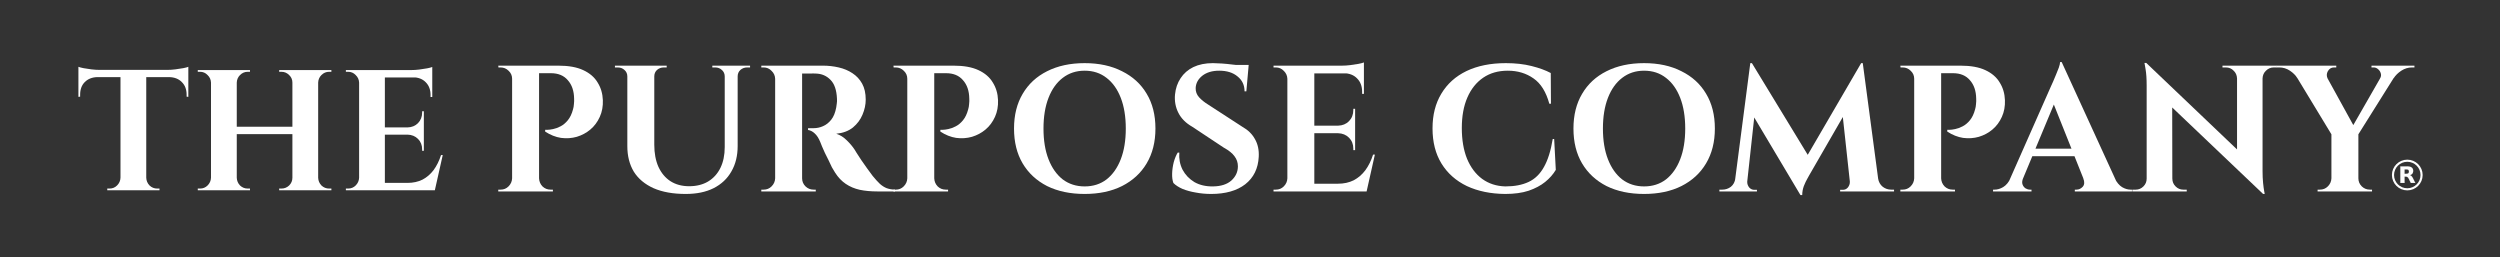
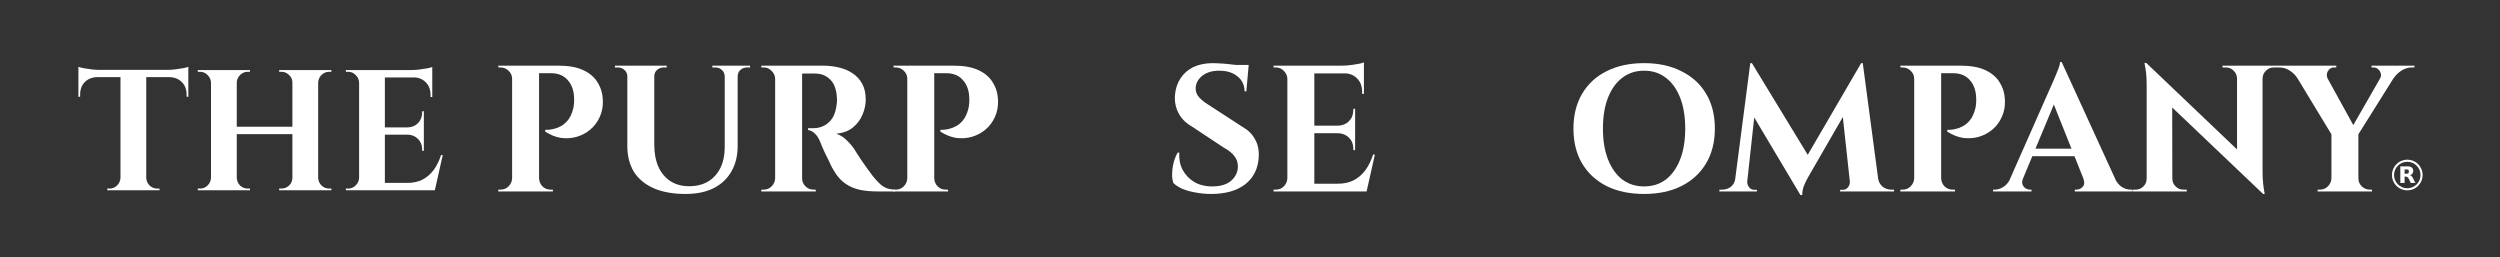
<svg xmlns="http://www.w3.org/2000/svg" width="282" height="29" viewBox="0 0 282 29" fill="none">
  <rect x="0" y="0" width="282" height="29" fill="#333333" stroke="none" />
  <path d="M271.542 21.355C272.433 21.355 273.155 20.633 273.155 19.742C273.155 18.851 272.433 18.129 271.542 18.129C270.651 18.129 269.929 18.851 269.929 19.742C269.929 20.633 270.651 21.355 271.542 21.355Z" stroke="white" stroke-width="0.24" />
  <path d="M271.495 18.767C271.742 18.767 271.921 18.809 272.034 18.892C272.149 18.972 272.205 19.101 272.205 19.28C272.205 19.404 272.176 19.504 272.117 19.583C272.058 19.66 271.97 19.72 271.849 19.756L271.851 19.762L271.852 19.768H271.849C271.915 19.784 271.972 19.817 272.024 19.869C272.077 19.922 272.129 20.002 272.182 20.111L272.442 20.634H271.94L271.712 20.171C271.666 20.078 271.618 20.011 271.569 19.977C271.521 19.941 271.455 19.923 271.376 19.923H271.239V19.929H271.233V20.634H270.761V18.767H271.495ZM271.239 19.113H271.233V19.596H271.239V19.602H271.443C271.544 19.602 271.62 19.582 271.665 19.542C271.711 19.504 271.734 19.44 271.734 19.352C271.734 19.265 271.71 19.203 271.665 19.163V19.162C271.62 19.125 271.544 19.107 271.443 19.107H271.239V19.113Z" fill="white" stroke="white" stroke-width="0.012" />
  <path d="M261.768 7.426L265.923 14.966L263.045 15.25L258.302 7.426H261.768ZM266.025 15.067V21.594H262.984V15.067H266.025ZM269.288 7.426H270.869L265.822 15.473L264.788 15.27L269.288 7.426ZM268.457 8.865C268.579 8.676 268.612 8.486 268.558 8.297C268.504 8.095 268.403 7.932 268.254 7.811C268.106 7.676 267.937 7.608 267.748 7.608C267.748 7.608 267.707 7.608 267.626 7.608C267.545 7.608 267.504 7.608 267.504 7.608V7.405H272.349V7.608H272.065C271.646 7.608 271.247 7.73 270.869 7.973C270.504 8.216 270.22 8.493 270.018 8.804L268.457 8.865ZM262.559 8.865L259.133 8.804C258.944 8.493 258.667 8.216 258.302 7.973C257.937 7.73 257.539 7.608 257.106 7.608H256.823V7.405H263.532V7.608C263.532 7.608 263.484 7.608 263.39 7.608C263.309 7.608 263.268 7.608 263.268 7.608C262.971 7.608 262.741 7.75 262.579 8.034C262.43 8.304 262.424 8.581 262.559 8.865ZM263.045 20.114V21.594H261.424V21.391C261.424 21.391 261.464 21.391 261.545 21.391C261.626 21.391 261.674 21.391 261.687 21.391C262.038 21.391 262.336 21.27 262.579 21.026C262.836 20.77 262.971 20.465 262.984 20.114H263.045ZM265.964 20.114H266.025C266.025 20.465 266.153 20.77 266.41 21.026C266.667 21.27 266.971 21.391 267.322 21.391C267.322 21.391 267.362 21.391 267.444 21.391C267.525 21.391 267.565 21.391 267.565 21.391V21.594H265.964V20.114Z" fill="white" />
  <path d="M242.102 7.102L255.034 19.426L255.277 21.878L242.345 9.575L242.102 7.102ZM242.203 20.155V21.595H240.521V21.392C240.521 21.392 240.582 21.392 240.703 21.392C240.825 21.392 240.893 21.392 240.906 21.392C241.244 21.392 241.534 21.27 241.778 21.027C242.021 20.784 242.143 20.493 242.143 20.155H242.203ZM245.041 20.155C245.041 20.493 245.163 20.784 245.406 21.027C245.649 21.27 245.94 21.392 246.277 21.392C246.291 21.392 246.359 21.392 246.48 21.392C246.602 21.392 246.663 21.392 246.663 21.392V21.595H244.98V20.155H245.041ZM242.102 7.102L245.021 10.203L245.041 21.595H242.143V9.636C242.143 8.879 242.102 8.271 242.021 7.811C241.94 7.339 241.899 7.102 241.899 7.102H242.102ZM255.216 7.406V19.284C255.216 19.784 255.236 20.236 255.277 20.642C255.318 21.034 255.358 21.338 255.399 21.554C255.439 21.77 255.459 21.878 255.459 21.878H255.277L252.338 18.595V7.406H255.216ZM256.838 7.406V7.609C256.838 7.609 256.777 7.609 256.655 7.609C256.534 7.609 256.473 7.609 256.473 7.609C256.135 7.609 255.845 7.73 255.601 7.974C255.358 8.203 255.23 8.494 255.216 8.845H255.155V7.406H256.838ZM250.696 7.406H252.378V8.845H252.338C252.324 8.494 252.196 8.203 251.953 7.974C251.723 7.73 251.433 7.609 251.081 7.609C251.081 7.609 251.02 7.609 250.899 7.609C250.777 7.609 250.71 7.609 250.696 7.609V7.406Z" fill="white" />
  <path d="M232.559 7L239.188 21.472H235.539L231.323 10.912L232.559 7ZM228.202 20.114C228.094 20.384 228.073 20.614 228.141 20.803C228.208 20.992 228.323 21.141 228.485 21.249C228.648 21.344 228.81 21.391 228.972 21.391H229.154V21.594H224.817V21.391C224.817 21.391 224.85 21.391 224.918 21.391C224.972 21.391 224.999 21.391 224.999 21.391C225.31 21.391 225.627 21.297 225.952 21.107C226.29 20.905 226.567 20.574 226.783 20.114H228.202ZM232.559 7L232.641 9.473L227.614 21.533H226.134L231.384 9.655C231.424 9.574 231.492 9.426 231.587 9.209C231.695 8.98 231.803 8.723 231.911 8.439C232.032 8.155 232.141 7.885 232.235 7.628C232.33 7.358 232.377 7.149 232.377 7H232.559ZM234.688 16.77V17.621H228.729V16.77H234.688ZM234.992 20.114H238.539C238.769 20.574 239.046 20.905 239.37 21.107C239.694 21.297 240.012 21.391 240.323 21.391C240.323 21.391 240.35 21.391 240.404 21.391C240.458 21.391 240.485 21.391 240.485 21.391V21.594H234.039V21.391H234.222C234.492 21.391 234.728 21.283 234.931 21.067C235.134 20.837 235.154 20.52 234.992 20.114Z" fill="white" />
  <path d="M218.698 7.405H221.13C222.292 7.405 223.232 7.574 223.948 7.912C224.677 8.25 225.218 8.716 225.569 9.311C225.934 9.892 226.13 10.554 226.157 11.297C226.184 11.986 226.069 12.615 225.812 13.182C225.556 13.75 225.204 14.223 224.758 14.601C224.313 14.979 223.799 15.256 223.218 15.432C222.65 15.594 222.056 15.635 221.434 15.554C220.826 15.459 220.232 15.223 219.651 14.844V14.642C219.651 14.642 219.732 14.642 219.894 14.642C220.07 14.642 220.286 14.614 220.542 14.56C220.813 14.506 221.09 14.405 221.374 14.256C221.671 14.108 221.948 13.878 222.205 13.567C222.461 13.256 222.657 12.844 222.792 12.331C222.846 12.155 222.88 11.959 222.894 11.743C222.921 11.513 222.927 11.304 222.914 11.115C222.9 10.25 222.664 9.561 222.205 9.047C221.759 8.52 221.124 8.257 220.299 8.257H218.901C218.901 8.257 218.88 8.189 218.84 8.054C218.813 7.905 218.779 7.763 218.738 7.628C218.711 7.48 218.698 7.405 218.698 7.405ZM218.961 7.405V21.594H215.921V7.405H218.961ZM215.982 20.114V21.594H214.36V21.391C214.374 21.391 214.414 21.391 214.482 21.391C214.563 21.391 214.61 21.391 214.624 21.391C214.975 21.391 215.272 21.27 215.516 21.026C215.772 20.77 215.908 20.465 215.921 20.114H215.982ZM215.982 8.885H215.921C215.921 8.534 215.793 8.236 215.536 7.993C215.279 7.736 214.975 7.608 214.624 7.608C214.61 7.608 214.57 7.608 214.502 7.608C214.435 7.608 214.394 7.608 214.381 7.608L214.36 7.405H215.982V8.885ZM218.901 20.114H218.961C218.975 20.465 219.103 20.77 219.347 21.026C219.603 21.27 219.907 21.391 220.259 21.391C220.272 21.391 220.313 21.391 220.38 21.391C220.461 21.391 220.509 21.391 220.522 21.391V21.594H218.901V20.114Z" fill="white" />
  <path d="M209.939 7.122L210.101 9.332L204.081 19.77C204.081 19.77 204.014 19.892 203.878 20.135C203.743 20.365 203.608 20.649 203.473 20.987C203.351 21.324 203.291 21.662 203.291 22H203.088L202.297 20.237L209.939 7.122ZM196.196 20.115V21.595H193.947V21.392C193.96 21.392 194.021 21.392 194.129 21.392C194.224 21.392 194.271 21.392 194.271 21.392C194.636 21.392 194.96 21.284 195.244 21.068C195.528 20.838 195.696 20.52 195.75 20.115H196.196ZM197.088 20.439C197.088 20.453 197.088 20.466 197.088 20.48C197.088 20.493 197.088 20.514 197.088 20.541C197.088 20.757 197.163 20.96 197.311 21.149C197.473 21.324 197.663 21.412 197.879 21.412H198.183V21.595H196.946V20.439H197.088ZM197.433 7.122H197.615L198.325 9.149L196.967 21.595H195.548L197.433 7.122ZM197.615 7.122L204.243 18.007L203.088 22L197.088 11.926L197.615 7.122ZM210.121 7.122L212.047 21.595H208.784L207.77 12.271L209.939 7.122H210.121ZM211.419 20.115H211.844C211.912 20.52 212.087 20.838 212.371 21.068C212.655 21.284 212.973 21.392 213.324 21.392C213.324 21.392 213.378 21.392 213.486 21.392C213.594 21.392 213.648 21.392 213.648 21.392V21.595H211.419V20.115ZM208.662 20.439H208.804V21.595H207.567V21.412H207.871C208.101 21.412 208.29 21.324 208.439 21.149C208.588 20.96 208.662 20.757 208.662 20.541C208.662 20.514 208.662 20.493 208.662 20.48C208.662 20.466 208.662 20.453 208.662 20.439Z" fill="white" />
  <path d="M185.451 7.122C187.073 7.122 188.478 7.426 189.667 8.035C190.87 8.629 191.796 9.474 192.444 10.568C193.106 11.663 193.437 12.973 193.437 14.5C193.437 16.014 193.106 17.325 192.444 18.433C191.796 19.527 190.87 20.378 189.667 20.987C188.478 21.581 187.073 21.878 185.451 21.878C183.83 21.878 182.418 21.581 181.215 20.987C180.026 20.378 179.107 19.527 178.459 18.433C177.81 17.338 177.486 16.027 177.486 14.5C177.486 12.987 177.81 11.683 178.459 10.588C179.107 9.48 180.026 8.629 181.215 8.035C182.418 7.426 183.83 7.122 185.451 7.122ZM185.451 21.027C186.411 21.027 187.235 20.764 187.924 20.237C188.613 19.696 189.147 18.939 189.526 17.966C189.904 16.994 190.093 15.838 190.093 14.5C190.093 13.163 189.904 12.007 189.526 11.034C189.147 10.062 188.613 9.312 187.924 8.785C187.235 8.244 186.411 7.974 185.451 7.974C184.506 7.974 183.681 8.244 182.979 8.785C182.289 9.312 181.756 10.062 181.377 11.034C180.999 12.007 180.81 13.163 180.81 14.5C180.81 15.838 180.999 16.994 181.377 17.966C181.756 18.939 182.289 19.696 182.979 20.237C183.681 20.764 184.506 21.027 185.451 21.027Z" fill="white" />
-   <path d="M175.311 15.676L175.494 19.162C175.197 19.662 174.798 20.115 174.298 20.52C173.798 20.926 173.176 21.257 172.433 21.514C171.69 21.757 170.812 21.878 169.798 21.878C168.15 21.865 166.704 21.568 165.461 20.987C164.231 20.392 163.278 19.547 162.603 18.453C161.927 17.358 161.589 16.034 161.589 14.48C161.589 12.967 161.92 11.663 162.582 10.568C163.244 9.46 164.19 8.609 165.42 8.014C166.663 7.42 168.143 7.122 169.859 7.122C170.94 7.122 171.906 7.231 172.757 7.447C173.622 7.663 174.345 7.926 174.926 8.237L174.947 11.703H174.764C174.399 10.366 173.805 9.413 172.98 8.845C172.156 8.264 171.19 7.974 170.082 7.974C169.001 7.974 168.075 8.237 167.305 8.764C166.535 9.291 165.94 10.034 165.521 10.994C165.102 11.953 164.893 13.102 164.893 14.44C164.893 15.777 165.089 16.933 165.481 17.906C165.886 18.879 166.454 19.635 167.183 20.176C167.927 20.716 168.798 21 169.798 21.027C170.839 21.027 171.717 20.858 172.433 20.52C173.149 20.183 173.724 19.622 174.156 18.838C174.602 18.054 174.933 17 175.149 15.676H175.311Z" fill="white" />
  <path d="M148.255 7.406V21.594H145.215V7.406H148.255ZM153.606 20.723L154.093 21.594H148.195V20.723H153.606ZM152.857 14.175V15.027H148.195V14.175H152.857ZM153.85 7.406V8.277H148.195V7.406H153.85ZM155.086 17.439L154.154 21.594H150.181L150.911 20.723C151.586 20.723 152.181 20.594 152.694 20.337C153.208 20.067 153.647 19.689 154.012 19.202C154.377 18.702 154.667 18.114 154.883 17.439H155.086ZM152.857 14.986V16.932H152.654V16.77C152.654 16.27 152.492 15.858 152.167 15.534C151.843 15.209 151.431 15.04 150.931 15.027V14.986H152.857ZM152.857 12.27V14.216H150.931V14.175C151.431 14.162 151.843 13.993 152.167 13.669C152.492 13.331 152.654 12.912 152.654 12.412V12.27H152.857ZM153.85 8.216V10.588H153.647V10.345C153.647 9.723 153.458 9.223 153.079 8.845C152.715 8.466 152.215 8.27 151.58 8.257V8.216H153.85ZM153.85 7.041V7.629L151.377 7.406C151.674 7.406 151.985 7.385 152.309 7.345C152.647 7.304 152.958 7.257 153.242 7.203C153.525 7.149 153.728 7.095 153.85 7.041ZM145.276 20.114V21.594H143.654V21.391C143.654 21.391 143.695 21.391 143.776 21.391C143.871 21.391 143.918 21.391 143.918 21.391C144.269 21.391 144.566 21.27 144.81 21.026C145.066 20.77 145.202 20.466 145.215 20.114H145.276ZM145.276 8.885H145.215C145.202 8.534 145.066 8.237 144.81 7.993C144.566 7.737 144.269 7.608 143.918 7.608C143.918 7.608 143.871 7.608 143.776 7.608C143.695 7.608 143.654 7.608 143.654 7.608V7.406H145.276V8.885Z" fill="white" />
  <path d="M136.818 7.122C137.088 7.122 137.419 7.136 137.811 7.163C138.216 7.19 138.628 7.231 139.047 7.285C139.48 7.325 139.851 7.372 140.162 7.426C140.486 7.467 140.709 7.514 140.831 7.568L140.588 10.305H140.385C140.385 9.602 140.122 9.041 139.595 8.622C139.081 8.19 138.392 7.974 137.527 7.974C136.743 7.974 136.108 8.163 135.622 8.541C135.149 8.92 134.899 9.379 134.872 9.92C134.858 10.325 134.987 10.676 135.257 10.974C135.527 11.271 135.872 11.548 136.291 11.805L140.162 14.318C140.784 14.669 141.25 15.129 141.561 15.696C141.885 16.264 142.027 16.926 141.986 17.683C141.919 19.007 141.412 20.041 140.466 20.784C139.52 21.514 138.237 21.878 136.615 21.878C136.02 21.878 135.439 21.824 134.872 21.716C134.318 21.622 133.825 21.487 133.392 21.311C132.96 21.122 132.615 20.899 132.358 20.642C132.25 20.345 132.203 19.987 132.217 19.568C132.23 19.149 132.291 18.723 132.399 18.291C132.521 17.858 132.669 17.5 132.845 17.216H133.027C132.973 17.906 133.095 18.547 133.392 19.142C133.703 19.723 134.149 20.189 134.73 20.541C135.325 20.878 136.027 21.041 136.838 21.027C137.73 21.014 138.419 20.791 138.905 20.358C139.392 19.912 139.635 19.379 139.635 18.757C139.635 18.338 139.507 17.96 139.25 17.622C139.007 17.284 138.601 16.96 138.034 16.649L134.487 14.298C133.771 13.892 133.25 13.372 132.926 12.737C132.602 12.102 132.473 11.413 132.541 10.669C132.608 9.967 132.818 9.352 133.169 8.825C133.521 8.285 134 7.866 134.608 7.568C135.23 7.271 135.966 7.122 136.818 7.122ZM140.851 7.325L140.811 7.751H138.419V7.325H140.851Z" fill="white" />
-   <path d="M122.348 7.122C123.969 7.122 125.375 7.426 126.564 8.035C127.766 8.629 128.692 9.474 129.341 10.568C130.003 11.663 130.334 12.973 130.334 14.5C130.334 16.014 130.003 17.325 129.341 18.433C128.692 19.527 127.766 20.378 126.564 20.987C125.375 21.581 123.969 21.878 122.348 21.878C120.726 21.878 119.314 21.581 118.111 20.987C116.922 20.378 116.003 19.527 115.355 18.433C114.706 17.338 114.382 16.027 114.382 14.5C114.382 12.987 114.706 11.683 115.355 10.588C116.003 9.48 116.922 8.629 118.111 8.035C119.314 7.426 120.726 7.122 122.348 7.122ZM122.348 21.027C123.307 21.027 124.131 20.764 124.82 20.237C125.51 19.696 126.043 18.939 126.422 17.966C126.8 16.994 126.989 15.838 126.989 14.5C126.989 13.163 126.8 12.007 126.422 11.034C126.043 10.062 125.51 9.312 124.82 8.785C124.131 8.244 123.307 7.974 122.348 7.974C121.402 7.974 120.577 8.244 119.875 8.785C119.186 9.312 118.652 10.062 118.274 11.034C117.895 12.007 117.706 13.163 117.706 14.5C117.706 15.838 117.895 16.994 118.274 17.966C118.652 18.939 119.186 19.696 119.875 20.237C120.577 20.764 121.402 21.027 122.348 21.027Z" fill="white" />
  <path d="M105.119 7.405H107.551C108.714 7.405 109.653 7.574 110.369 7.912C111.099 8.25 111.639 8.716 111.99 9.311C112.355 9.892 112.551 10.554 112.578 11.297C112.605 11.986 112.49 12.615 112.234 13.182C111.977 13.75 111.626 14.223 111.18 14.601C110.734 14.979 110.22 15.256 109.639 15.432C109.072 15.594 108.477 15.635 107.855 15.554C107.247 15.459 106.653 15.223 106.072 14.844V14.642C106.072 14.642 106.153 14.642 106.315 14.642C106.491 14.642 106.707 14.614 106.964 14.56C107.234 14.506 107.511 14.405 107.795 14.256C108.092 14.108 108.369 13.878 108.626 13.567C108.882 13.256 109.078 12.844 109.213 12.331C109.268 12.155 109.301 11.959 109.315 11.743C109.342 11.513 109.349 11.304 109.335 11.115C109.322 10.25 109.085 9.561 108.626 9.047C108.18 8.52 107.545 8.257 106.72 8.257H105.322C105.322 8.257 105.302 8.189 105.261 8.054C105.234 7.905 105.2 7.763 105.16 7.628C105.133 7.48 105.119 7.405 105.119 7.405ZM105.383 7.405V21.594H102.342V7.405H105.383ZM102.403 20.114V21.594H100.781V21.391C100.795 21.391 100.836 21.391 100.903 21.391C100.984 21.391 101.031 21.391 101.045 21.391C101.396 21.391 101.694 21.27 101.937 21.026C102.194 20.77 102.329 20.465 102.342 20.114H102.403ZM102.403 8.885H102.342C102.342 8.534 102.214 8.236 101.957 7.993C101.7 7.736 101.396 7.608 101.045 7.608C101.031 7.608 100.991 7.608 100.923 7.608C100.856 7.608 100.815 7.608 100.802 7.608L100.781 7.405H102.403V8.885ZM105.322 20.114H105.383C105.396 20.465 105.524 20.77 105.768 21.026C106.024 21.27 106.329 21.391 106.68 21.391C106.693 21.391 106.734 21.391 106.801 21.391C106.883 21.391 106.93 21.391 106.943 21.391V21.594H105.322V20.114Z" fill="white" />
  <path d="M90.214 7.405H92.829C93.437 7.405 94.031 7.473 94.612 7.608C95.194 7.743 95.707 7.959 96.153 8.257C96.612 8.554 96.977 8.946 97.248 9.432C97.518 9.919 97.653 10.52 97.653 11.236C97.653 11.804 97.531 12.371 97.288 12.939C97.058 13.493 96.7 13.973 96.214 14.378C95.727 14.77 95.099 15.006 94.329 15.087C94.761 15.223 95.153 15.466 95.504 15.817C95.869 16.169 96.166 16.52 96.396 16.871C96.41 16.898 96.484 17.02 96.619 17.236C96.768 17.452 96.944 17.722 97.146 18.047C97.362 18.358 97.585 18.675 97.815 18.999C98.045 19.324 98.254 19.608 98.443 19.851C98.741 20.215 99.011 20.513 99.254 20.742C99.497 20.959 99.754 21.121 100.024 21.229C100.295 21.324 100.605 21.378 100.957 21.391V21.594H98.97C98.241 21.594 97.579 21.533 96.984 21.411C96.389 21.276 95.862 21.053 95.403 20.742C94.944 20.432 94.545 20.013 94.207 19.486C94.099 19.324 93.977 19.121 93.842 18.878C93.721 18.621 93.592 18.351 93.457 18.067C93.322 17.783 93.187 17.513 93.052 17.256C92.93 16.986 92.822 16.743 92.728 16.526C92.633 16.31 92.565 16.141 92.525 16.02C92.349 15.587 92.14 15.263 91.896 15.047C91.667 14.831 91.417 14.702 91.147 14.662V14.459C91.187 14.459 91.268 14.459 91.39 14.459C91.511 14.459 91.64 14.459 91.775 14.459C92.14 14.459 92.491 14.385 92.829 14.236C93.18 14.088 93.491 13.844 93.761 13.506C94.031 13.169 94.221 12.702 94.329 12.108C94.356 11.986 94.376 11.844 94.389 11.682C94.417 11.52 94.423 11.338 94.41 11.135C94.369 10.162 94.126 9.453 93.68 9.007C93.234 8.547 92.68 8.311 92.018 8.297C91.829 8.284 91.619 8.284 91.39 8.297C91.174 8.297 90.971 8.297 90.782 8.297C90.606 8.297 90.484 8.297 90.417 8.297C90.417 8.284 90.397 8.209 90.356 8.074C90.329 7.926 90.295 7.777 90.255 7.628C90.228 7.48 90.214 7.405 90.214 7.405ZM90.478 7.405V21.594H87.437V7.405H90.478ZM87.498 20.114V21.594H85.876V21.391C85.89 21.391 85.93 21.391 85.998 21.391C86.079 21.391 86.126 21.391 86.14 21.391C86.491 21.391 86.789 21.27 87.032 21.026C87.289 20.77 87.424 20.465 87.437 20.114H87.498ZM87.498 8.885H87.437C87.424 8.534 87.289 8.236 87.032 7.993C86.789 7.736 86.491 7.608 86.14 7.608C86.126 7.608 86.079 7.608 85.998 7.608C85.93 7.608 85.89 7.608 85.876 7.608V7.405H87.498V8.885ZM90.417 20.114H90.478C90.478 20.465 90.606 20.77 90.863 21.026C91.119 21.27 91.424 21.391 91.775 21.391C91.802 21.391 91.849 21.391 91.917 21.391C91.984 21.391 92.018 21.391 92.018 21.391V21.594H90.417V20.114Z" fill="white" />
  <path d="M73.803 7.405V16.324C73.803 17.283 73.959 18.114 74.27 18.817C74.594 19.52 75.047 20.06 75.628 20.439C76.222 20.817 76.925 21.006 77.736 21.006C78.56 21.006 79.269 20.83 79.864 20.479C80.472 20.114 80.938 19.601 81.263 18.939C81.587 18.276 81.749 17.493 81.749 16.587V7.405H83.208V16.466C83.208 17.574 82.972 18.533 82.499 19.344C82.04 20.155 81.371 20.783 80.492 21.229C79.627 21.661 78.58 21.878 77.351 21.878C75.918 21.878 74.709 21.661 73.722 21.229C72.736 20.783 71.993 20.162 71.493 19.364C71.006 18.553 70.763 17.594 70.763 16.486V7.405H73.803ZM70.824 7.405V8.622H70.763C70.763 8.324 70.655 8.081 70.439 7.892C70.236 7.703 69.986 7.608 69.689 7.608C69.689 7.608 69.635 7.608 69.527 7.608C69.419 7.608 69.365 7.608 69.365 7.608V7.405H70.824ZM75.202 7.405V7.608C75.202 7.608 75.148 7.608 75.04 7.608C74.932 7.608 74.878 7.608 74.878 7.608C74.58 7.608 74.324 7.703 74.108 7.892C73.905 8.081 73.803 8.324 73.803 8.622H73.763V7.405H75.202ZM81.81 7.405V8.622H81.749C81.749 8.324 81.641 8.081 81.425 7.892C81.222 7.703 80.972 7.608 80.675 7.608C80.675 7.608 80.621 7.608 80.513 7.608C80.404 7.608 80.35 7.608 80.35 7.608V7.405H81.81ZM84.607 7.405V7.608C84.607 7.608 84.553 7.608 84.445 7.608C84.337 7.608 84.283 7.608 84.283 7.608C83.985 7.608 83.729 7.703 83.512 7.892C83.31 8.081 83.208 8.324 83.208 8.622H83.168V7.405H84.607Z" fill="white" />
  <path d="M60.543 7.405H62.975C64.137 7.405 65.076 7.574 65.792 7.912C66.522 8.25 67.063 8.716 67.414 9.311C67.779 9.892 67.975 10.554 68.002 11.297C68.029 11.986 67.914 12.615 67.657 13.182C67.4 13.75 67.049 14.223 66.603 14.601C66.157 14.979 65.644 15.256 65.063 15.432C64.495 15.594 63.901 15.635 63.279 15.554C62.671 15.459 62.076 15.223 61.495 14.844V14.642C61.495 14.642 61.576 14.642 61.739 14.642C61.914 14.642 62.13 14.614 62.387 14.56C62.657 14.506 62.934 14.405 63.218 14.256C63.516 14.108 63.792 13.878 64.049 13.567C64.306 13.256 64.502 12.844 64.637 12.331C64.691 12.155 64.725 11.959 64.738 11.743C64.765 11.513 64.772 11.304 64.759 11.115C64.745 10.25 64.509 9.561 64.049 9.047C63.603 8.52 62.968 8.257 62.144 8.257H60.745C60.745 8.257 60.725 8.189 60.685 8.054C60.657 7.905 60.624 7.763 60.583 7.628C60.556 7.48 60.543 7.405 60.543 7.405ZM60.806 7.405V21.594H57.766V7.405H60.806ZM57.827 20.114V21.594H56.205V21.391C56.219 21.391 56.259 21.391 56.327 21.391C56.408 21.391 56.455 21.391 56.469 21.391C56.82 21.391 57.117 21.27 57.36 21.026C57.617 20.77 57.752 20.465 57.766 20.114H57.827ZM57.827 8.885H57.766C57.766 8.534 57.637 8.236 57.381 7.993C57.124 7.736 56.82 7.608 56.469 7.608C56.455 7.608 56.414 7.608 56.347 7.608C56.279 7.608 56.239 7.608 56.225 7.608L56.205 7.405H57.827V8.885ZM60.745 20.114H60.806C60.82 20.465 60.948 20.77 61.191 21.026C61.448 21.27 61.752 21.391 62.103 21.391C62.117 21.391 62.157 21.391 62.225 21.391C62.306 21.391 62.353 21.391 62.367 21.391V21.594H60.745V20.114Z" fill="white" />
  <path d="M43.413 7.903V21.464H40.507V7.903H43.413ZM48.527 20.631L48.992 21.464H43.355V20.631H48.527ZM47.81 14.373V15.187H43.355V14.373H47.81ZM48.76 7.903V8.736H43.355V7.903H48.76ZM49.941 17.492L49.05 21.464H45.253L45.95 20.631C46.596 20.631 47.164 20.508 47.655 20.263C48.146 20.005 48.566 19.643 48.915 19.178C49.263 18.7 49.541 18.138 49.748 17.492H49.941ZM47.81 15.148V17.008H47.617V16.853C47.617 16.375 47.462 15.981 47.152 15.671C46.842 15.361 46.448 15.2 45.97 15.187V15.148H47.81ZM47.81 12.552V14.412H45.97V14.373C46.448 14.361 46.842 14.199 47.152 13.889C47.462 13.566 47.617 13.166 47.617 12.688V12.552H47.81ZM48.76 8.678V10.944H48.566V10.712C48.566 10.118 48.385 9.64 48.023 9.278C47.675 8.917 47.197 8.729 46.59 8.716V8.678H48.76ZM48.76 7.554V8.116L46.396 7.903C46.68 7.903 46.977 7.883 47.287 7.845C47.61 7.806 47.907 7.761 48.178 7.709C48.45 7.657 48.643 7.606 48.76 7.554ZM40.565 20.05V21.464H39.015V21.27C39.015 21.27 39.054 21.27 39.131 21.27C39.221 21.27 39.267 21.27 39.267 21.27C39.602 21.27 39.887 21.154 40.119 20.922C40.365 20.676 40.494 20.386 40.507 20.05H40.565ZM40.565 9.317H40.507C40.494 8.981 40.365 8.697 40.119 8.465C39.887 8.219 39.602 8.097 39.267 8.097C39.267 8.097 39.221 8.097 39.131 8.097C39.054 8.097 39.015 8.097 39.015 8.097V7.903H40.565V9.317Z" fill="white" />
  <path d="M35.889 7.903V21.464H32.983V7.903H35.889ZM26.707 7.903V21.464H23.801V7.903H26.707ZM33.158 14.296V15.129H26.513V14.296H33.158ZM23.859 20.05V21.464H22.309V21.27C22.309 21.27 22.348 21.27 22.425 21.27C22.515 21.27 22.561 21.27 22.561 21.27C22.896 21.27 23.181 21.154 23.413 20.922C23.659 20.676 23.788 20.386 23.801 20.05H23.859ZM23.859 9.317H23.801C23.788 8.981 23.659 8.697 23.413 8.465C23.181 8.219 22.896 8.097 22.561 8.097C22.561 8.097 22.515 8.097 22.425 8.097C22.348 8.097 22.309 8.097 22.309 8.097V7.903H23.859V9.317ZM26.648 20.05H26.707C26.72 20.386 26.842 20.676 27.075 20.922C27.32 21.154 27.611 21.27 27.946 21.27C27.946 21.27 27.985 21.27 28.063 21.27C28.14 21.27 28.185 21.27 28.198 21.27V21.464H26.648V20.05ZM26.648 9.317V7.903H28.198V8.097C28.185 8.097 28.14 8.097 28.063 8.097C27.985 8.097 27.946 8.097 27.946 8.097C27.611 8.097 27.32 8.219 27.075 8.465C26.842 8.697 26.72 8.981 26.707 9.317H26.648ZM33.042 20.05V21.464H31.492V21.27C31.505 21.27 31.55 21.27 31.627 21.27C31.705 21.27 31.744 21.27 31.744 21.27C32.079 21.27 32.37 21.154 32.615 20.922C32.861 20.676 32.983 20.386 32.983 20.05H33.042ZM33.042 9.317H32.983C32.983 8.981 32.861 8.697 32.615 8.465C32.37 8.219 32.079 8.097 31.744 8.097C31.744 8.097 31.705 8.097 31.627 8.097C31.55 8.097 31.505 8.097 31.492 8.097V7.903H33.042V9.317ZM35.831 20.05H35.889C35.902 20.386 36.025 20.676 36.258 20.922C36.503 21.154 36.794 21.27 37.129 21.27C37.129 21.27 37.168 21.27 37.246 21.27C37.336 21.27 37.381 21.27 37.381 21.27V21.464H35.831V20.05ZM35.831 9.317V7.903H37.381V8.097C37.381 8.097 37.336 8.097 37.246 8.097C37.168 8.097 37.129 8.097 37.129 8.097C36.794 8.097 36.503 8.219 36.258 8.465C36.025 8.697 35.902 8.981 35.889 9.317H35.831Z" fill="white" />
  <path d="M16.497 7.961V21.464H13.591V7.961H16.497ZM21.244 7.883V8.697H8.845V7.883H21.244ZM21.244 8.639V10.925L21.05 10.905V10.692C21.05 10.085 20.869 9.607 20.508 9.259C20.159 8.897 19.681 8.71 19.074 8.697V8.639H21.244ZM21.244 7.535V8.096L18.88 7.883C19.164 7.883 19.462 7.864 19.771 7.825C20.094 7.786 20.391 7.741 20.663 7.69C20.934 7.638 21.128 7.586 21.244 7.535ZM13.649 20.05V21.464H12.1V21.27C12.1 21.27 12.138 21.27 12.216 21.27C12.306 21.27 12.351 21.27 12.351 21.27C12.687 21.27 12.972 21.154 13.204 20.921C13.449 20.676 13.579 20.385 13.591 20.05H13.649ZM16.439 20.05H16.497C16.51 20.385 16.633 20.676 16.866 20.921C17.111 21.154 17.401 21.27 17.737 21.27C17.737 21.27 17.776 21.27 17.854 21.27C17.944 21.27 17.989 21.27 17.989 21.27V21.464H16.439V20.05ZM10.995 8.639V8.697C10.401 8.71 9.923 8.897 9.562 9.259C9.213 9.607 9.039 10.085 9.039 10.692V10.905L8.845 10.925V8.639H10.995ZM8.845 7.535C8.974 7.586 9.168 7.638 9.426 7.69C9.697 7.741 9.994 7.786 10.317 7.825C10.64 7.864 10.937 7.883 11.209 7.883L8.845 8.096V7.535Z" fill="white" />
</svg>